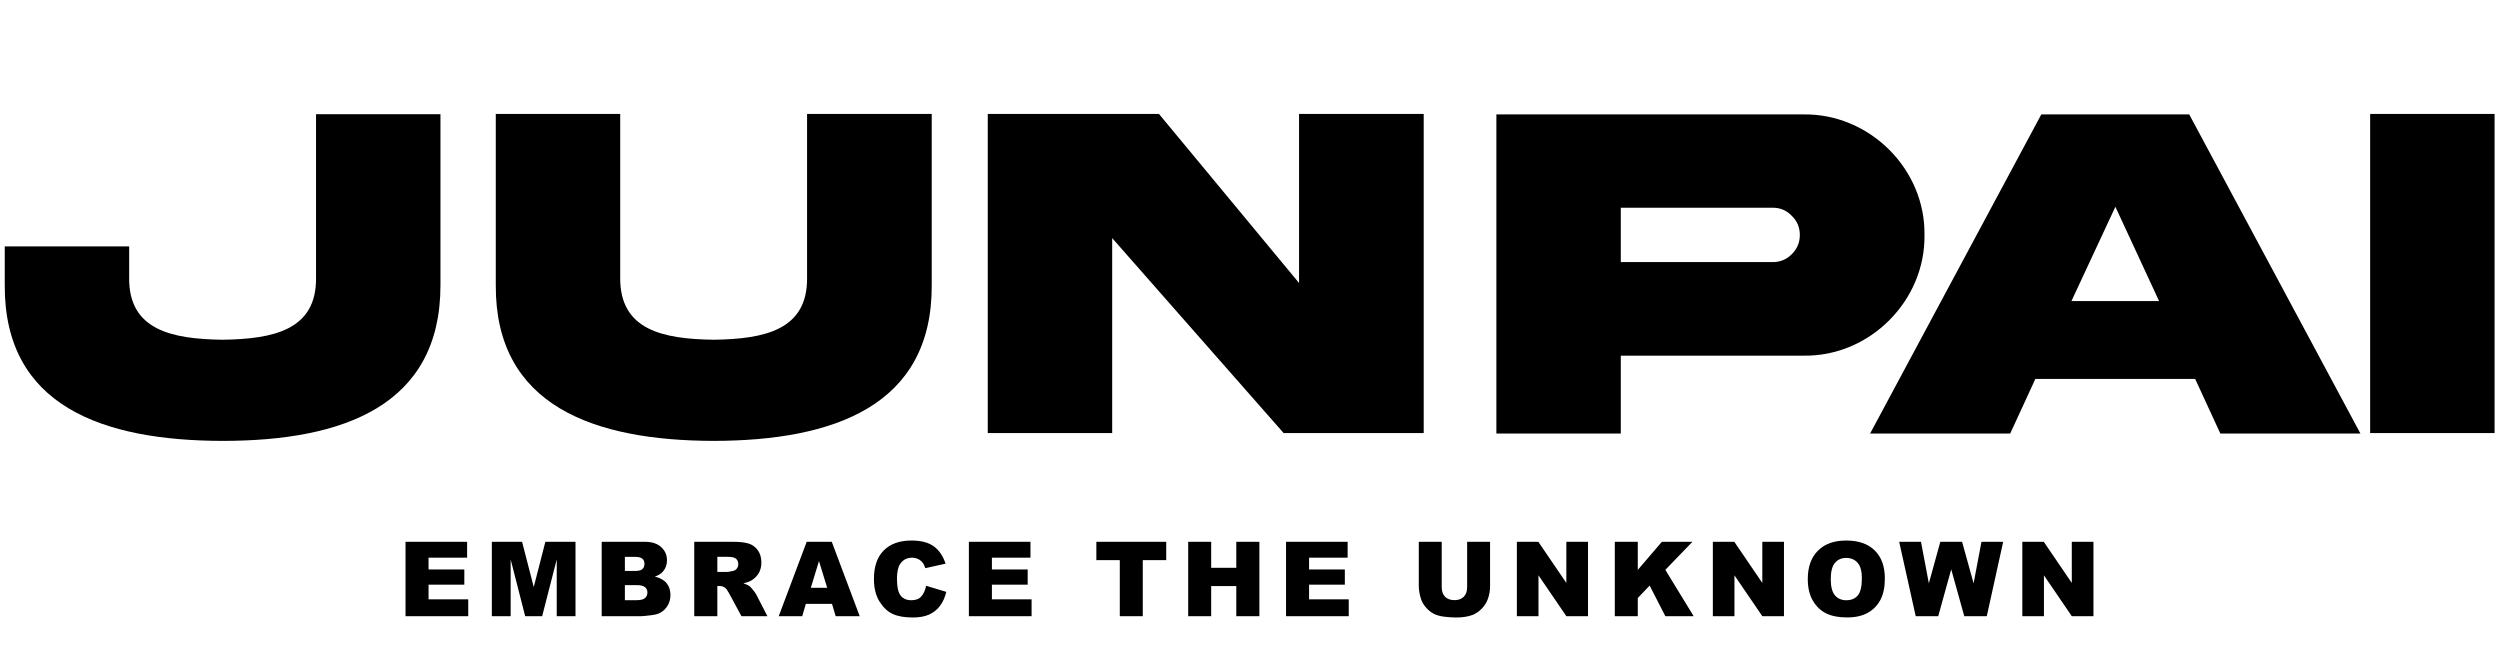
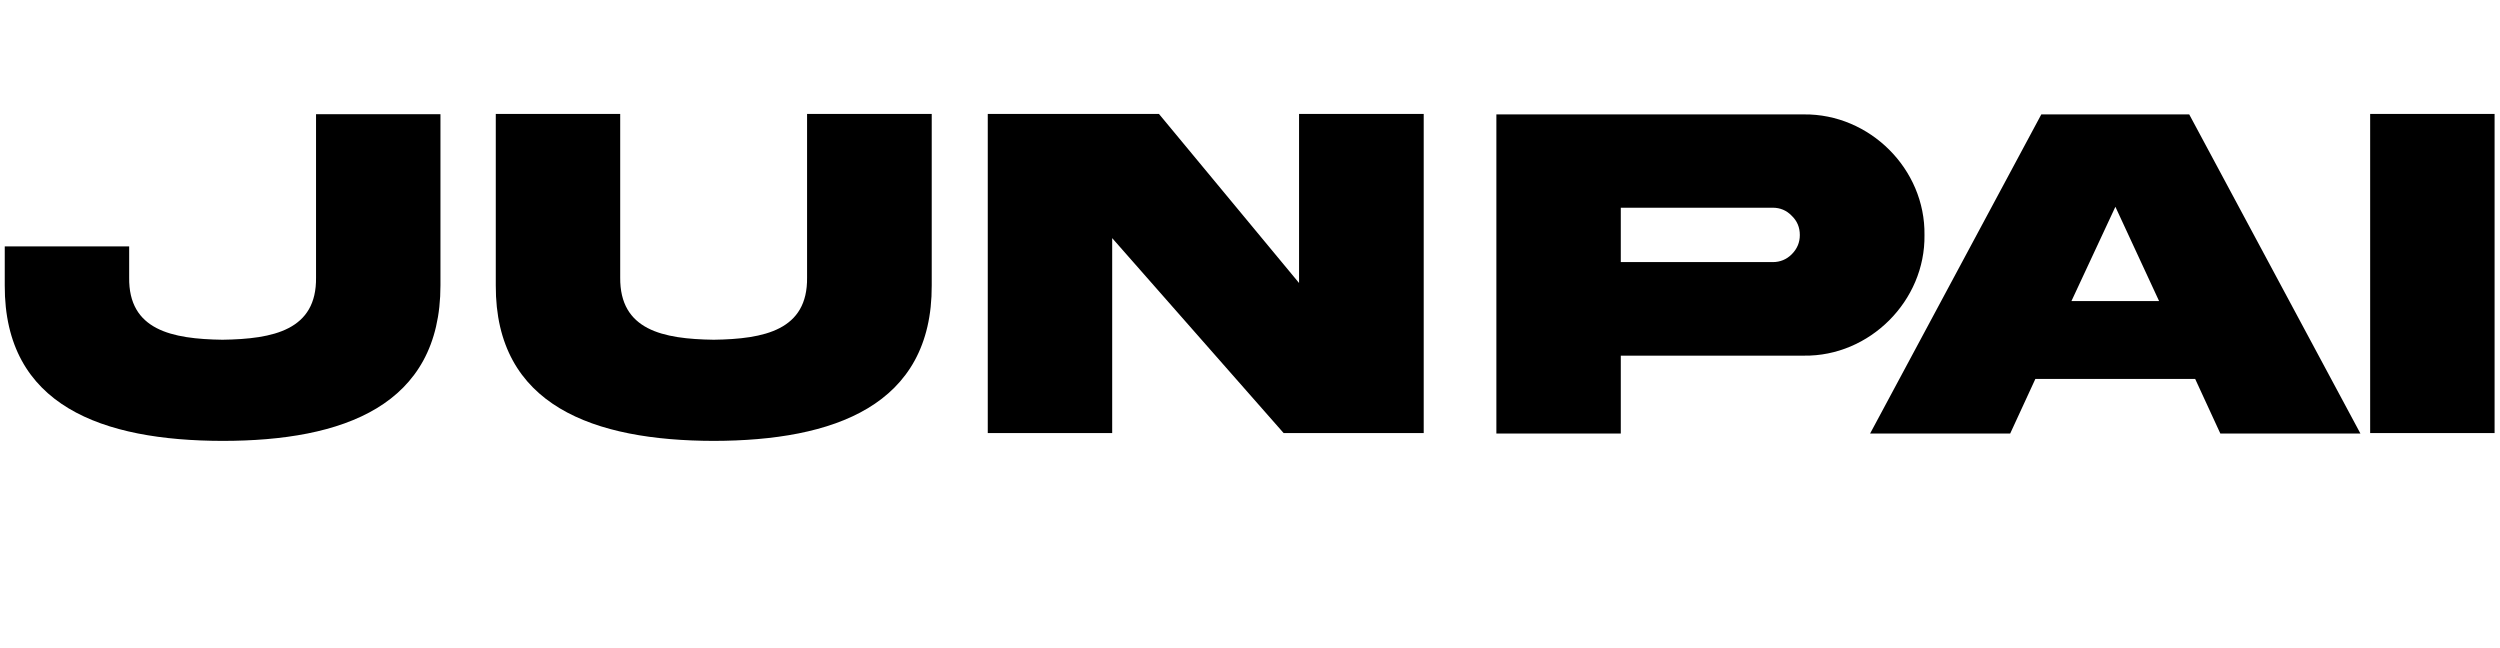
<svg xmlns="http://www.w3.org/2000/svg" fill="none" viewBox="0 0 2406 624" height="624" width="2406">
  <path fill="black" d="M304.154 267.094V109.875H423.896V274.635C423.896 390.492 330.205 424.312 214.119 424.312C98.719 424.084 4.113 390.721 4.57 274.635V237.158H124.312V267.094C123.627 317.596 165.217 326.279 214.119 326.965C263.25 326.279 304.84 317.596 304.154 267.094ZM776.725 267.094V109.646H896.695V274.635C897.152 390.721 802.09 424.084 686.918 424.312C571.746 424.084 476.684 390.721 477.141 274.635V109.646H596.883V267.094C596.426 317.596 637.787 326.279 686.918 326.965C735.82 326.279 777.41 317.596 776.725 267.094ZM1250.21 272.35V109.646H1370.18V416.771H1235.36L1070.37 229.16V416.771H950.625V109.646H1115.38L1250.21 272.35ZM1559.85 252.24H1706.1C1713.18 252.24 1719.35 249.727 1724.38 244.699C1729.63 239.443 1732.15 233.273 1732.15 226.189C1732.15 218.877 1729.63 212.707 1724.38 207.68C1719.35 202.424 1713.18 199.91 1706.1 199.91H1559.85V252.24ZM1440.11 110.104H1736.03C1799.33 109.418 1853.03 162.662 1852.12 226.189C1853.03 289.488 1799.33 343.189 1736.03 342.275H1559.85V417.229H1440.11V110.104ZM2035.85 198.996L1993.57 289.717H2077.89L2035.85 198.996ZM1799.79 417.229L1964.55 110.104H2106.91L2271.67 417.229H2136.85L2112.63 364.67H1958.84L1934.61 417.229H1799.79ZM2281.04 109.646H2400.79V416.771H2281.04V109.646Z" />
-   <path fill="black" d="M390.275 521.418H449.553V536.701H412.443V548.078H446.867V562.678H412.443V576.789H450.627V593H390.275V521.418ZM473.346 521.418H502.447L513.678 564.973L524.859 521.418H553.863V593H535.797V538.41L521.783 593H505.426L491.461 538.41V593H473.346V521.418ZM579.072 521.418H620.479C627.38 521.418 632.669 523.127 636.348 526.545C640.059 529.963 641.914 534.195 641.914 539.24C641.914 543.472 640.596 547.102 637.959 550.129C636.201 552.147 633.63 553.742 630.244 554.914C635.387 556.151 639.163 558.283 641.572 561.311C644.014 564.305 645.234 568.081 645.234 572.639C645.234 576.35 644.372 579.686 642.646 582.648C640.921 585.611 638.561 587.954 635.566 589.68C633.711 590.754 630.911 591.535 627.168 592.023C622.188 592.674 618.883 593 617.256 593H579.072V521.418ZM601.387 549.494H611.006C614.456 549.494 616.849 548.908 618.184 547.736C619.551 546.532 620.234 544.807 620.234 542.561C620.234 540.477 619.551 538.85 618.184 537.678C616.849 536.506 614.505 535.92 611.152 535.92H601.387V549.494ZM601.387 577.619H612.666C616.475 577.619 619.16 576.952 620.723 575.617C622.285 574.25 623.066 572.427 623.066 570.148C623.066 568.033 622.285 566.34 620.723 565.07C619.193 563.768 616.491 563.117 612.617 563.117H601.387V577.619ZM668.148 593V521.418H705.014C711.85 521.418 717.074 522.004 720.688 523.176C724.301 524.348 727.214 526.529 729.428 529.719C731.641 532.876 732.748 536.734 732.748 541.291C732.748 545.262 731.902 548.697 730.209 551.594C728.516 554.458 726.189 556.786 723.227 558.576C721.339 559.715 718.751 560.66 715.463 561.408C718.1 562.287 720.02 563.166 721.225 564.045C722.038 564.631 723.21 565.884 724.74 567.805C726.303 569.725 727.344 571.206 727.865 572.248L738.559 593H713.559L701.742 571.125C700.245 568.293 698.91 566.454 697.738 565.607C696.143 564.501 694.337 563.947 692.318 563.947H690.365V593H668.148ZM690.365 550.422H699.691C700.701 550.422 702.654 550.096 705.551 549.445C707.016 549.152 708.204 548.404 709.115 547.199C710.059 545.995 710.531 544.611 710.531 543.049C710.531 540.738 709.799 538.964 708.334 537.727C706.869 536.49 704.118 535.871 700.082 535.871H690.365V550.422ZM800.73 581.184H775.535L772.068 593H749.461L776.365 521.418H800.486L827.391 593H804.246L800.73 581.184ZM796.092 565.705L788.182 539.973L780.32 565.705H796.092ZM891.32 563.752L910.705 569.611C909.403 575.048 907.352 579.589 904.553 583.234C901.753 586.88 898.27 589.631 894.104 591.486C889.969 593.342 884.696 594.27 878.283 594.27C870.503 594.27 864.139 593.146 859.191 590.9C854.276 588.622 850.028 584.634 846.447 578.938C842.867 573.241 841.076 565.949 841.076 557.062C841.076 545.214 844.217 536.115 850.5 529.768C856.815 523.387 865.734 520.197 877.258 520.197C886.275 520.197 893.355 522.02 898.498 525.666C903.674 529.312 907.515 534.911 910.021 542.463L890.49 546.809C889.807 544.628 889.09 543.033 888.342 542.023C887.105 540.331 885.591 539.029 883.801 538.117C882.01 537.206 880.008 536.75 877.795 536.75C872.782 536.75 868.941 538.768 866.271 542.805C864.253 545.799 863.244 550.503 863.244 556.916C863.244 564.859 864.449 570.311 866.857 573.273C869.266 576.203 872.652 577.668 877.014 577.668C881.245 577.668 884.436 576.48 886.584 574.104C888.765 571.727 890.344 568.277 891.32 563.752ZM932.447 521.418H991.725V536.701H954.615V548.078H989.039V562.678H954.615V576.789H992.799V593H932.447V521.418ZM1055.13 521.418H1122.37V539.094H1099.81V593H1077.69V539.094H1055.13V521.418ZM1143.52 521.418H1165.64V546.467H1189.81V521.418H1212.03V593H1189.81V564.045H1165.64V593H1143.52V521.418ZM1237.68 521.418H1296.96V536.701H1259.85V548.078H1294.27V562.678H1259.85V576.789H1298.03V593H1237.68V521.418ZM1411.97 521.418H1434.04V564.094C1434.04 568.326 1433.38 572.329 1432.04 576.105C1430.74 579.849 1428.67 583.137 1425.84 585.969C1423.04 588.768 1420.09 590.738 1417 591.877C1412.71 593.472 1407.55 594.27 1401.52 594.27C1398.04 594.27 1394.23 594.025 1390.1 593.537C1386 593.049 1382.56 592.089 1379.79 590.656C1377.03 589.191 1374.49 587.124 1372.18 584.455C1369.9 581.786 1368.34 579.035 1367.49 576.203C1366.12 571.646 1365.44 567.609 1365.44 564.094V521.418H1387.51V565.119C1387.51 569.025 1388.58 572.085 1390.73 574.299C1392.91 576.48 1395.92 577.57 1399.77 577.57C1403.57 577.57 1406.55 576.496 1408.7 574.348C1410.88 572.167 1411.97 569.09 1411.97 565.119V521.418ZM1459.84 521.418H1480.49L1507.45 561.018V521.418H1528.29V593H1507.45L1480.64 553.693V593H1459.84V521.418ZM1554.09 521.418H1576.21V548.469L1599.4 521.418H1628.8L1602.72 548.42L1629.97 593H1602.72L1587.63 563.557L1576.21 575.52V593H1554.09V521.418ZM1648.44 521.418H1669.09L1696.05 561.018V521.418H1716.9V593H1696.05L1669.24 553.693V593H1648.44V521.418ZM1739.81 557.258C1739.81 545.572 1743.07 536.473 1749.58 529.963C1756.09 523.452 1765.15 520.197 1776.77 520.197C1788.69 520.197 1797.87 523.404 1804.31 529.816C1810.76 536.197 1813.98 545.148 1813.98 556.672C1813.98 565.038 1812.56 571.906 1809.73 577.277C1806.93 582.616 1802.86 586.783 1797.53 589.777C1792.22 592.74 1785.6 594.221 1777.65 594.221C1769.58 594.221 1762.89 592.935 1757.58 590.363C1752.31 587.792 1748.03 583.723 1744.74 578.156C1741.45 572.59 1739.81 565.624 1739.81 557.258ZM1761.93 557.355C1761.93 564.582 1763.26 569.774 1765.93 572.932C1768.64 576.089 1772.3 577.668 1776.92 577.668C1781.67 577.668 1785.35 576.122 1787.96 573.029C1790.56 569.937 1791.86 564.387 1791.86 556.379C1791.86 549.641 1790.49 544.725 1787.76 541.633C1785.06 538.508 1781.38 536.945 1776.72 536.945C1772.26 536.945 1768.68 538.524 1765.98 541.682C1763.28 544.839 1761.93 550.064 1761.93 557.355ZM1827.76 521.418H1848.76L1856.33 561.408L1867.36 521.418H1888.31L1899.39 561.408L1906.96 521.418H1927.86L1912.09 593H1890.41L1877.86 547.932L1865.36 593H1843.68L1827.76 521.418ZM1946.28 521.418H1966.94L1993.89 561.018V521.418H2014.74V593H1993.89L1967.08 553.693V593H1946.28V521.418Z" />
</svg>